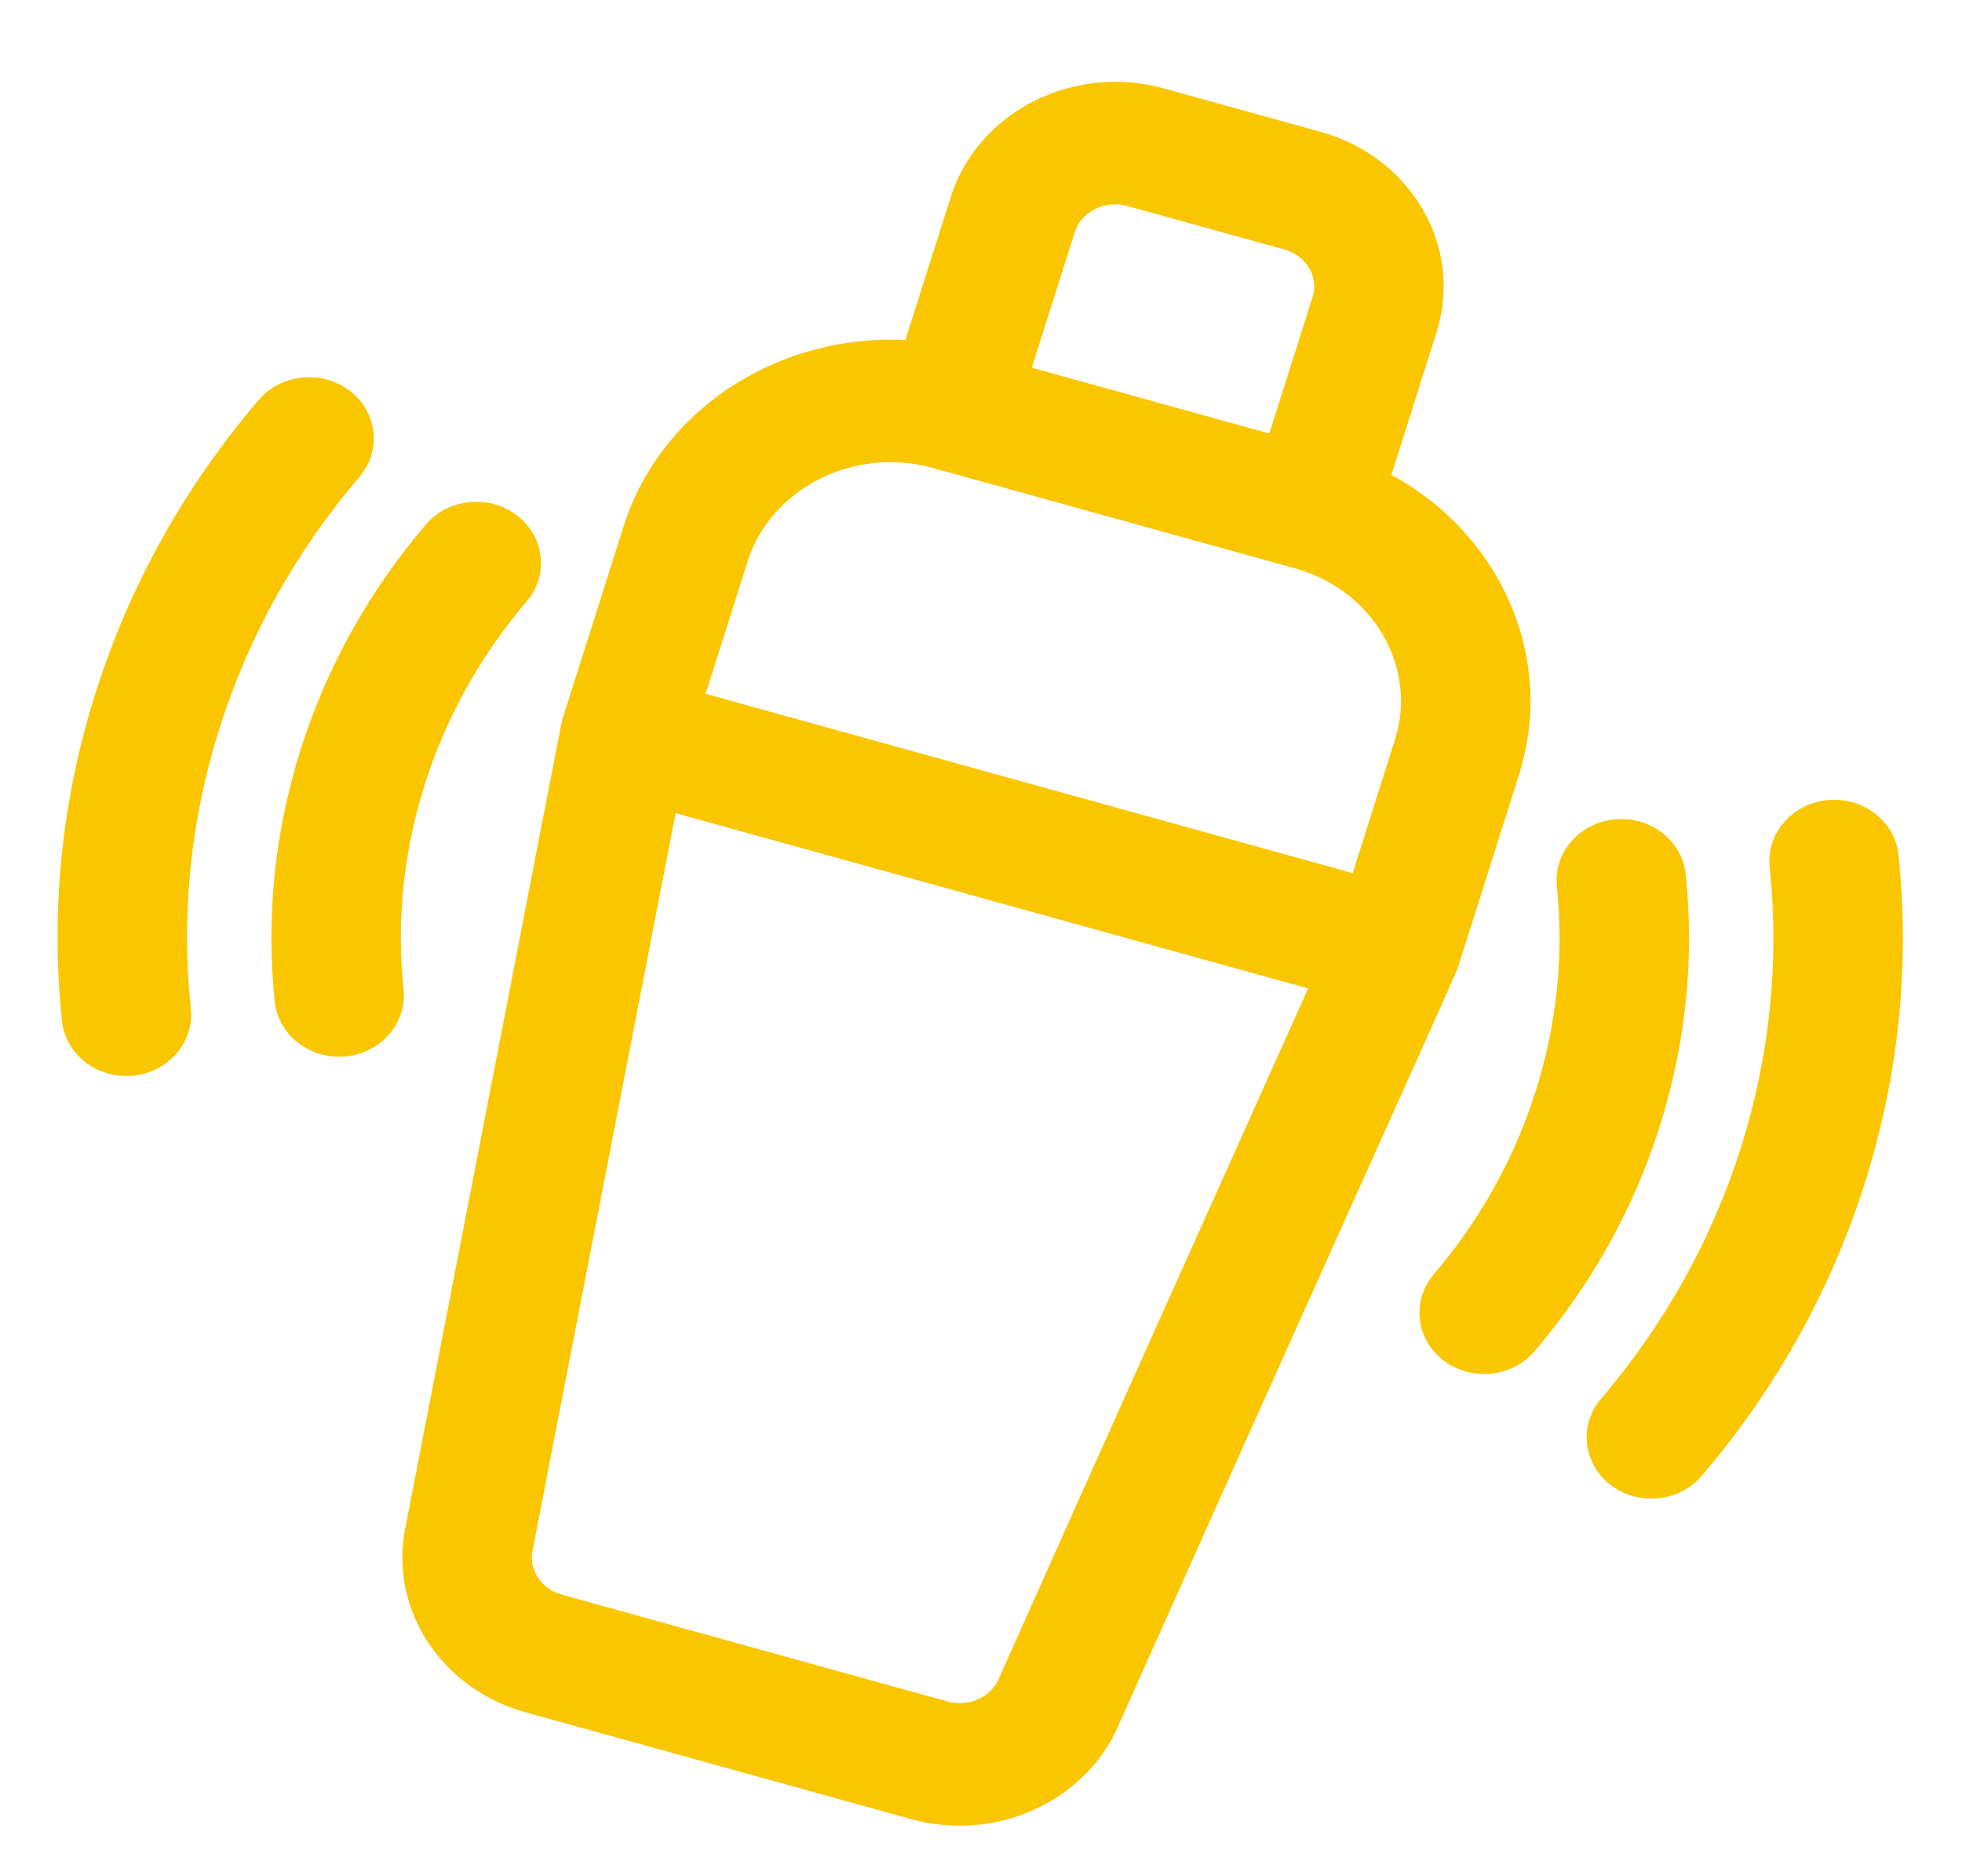
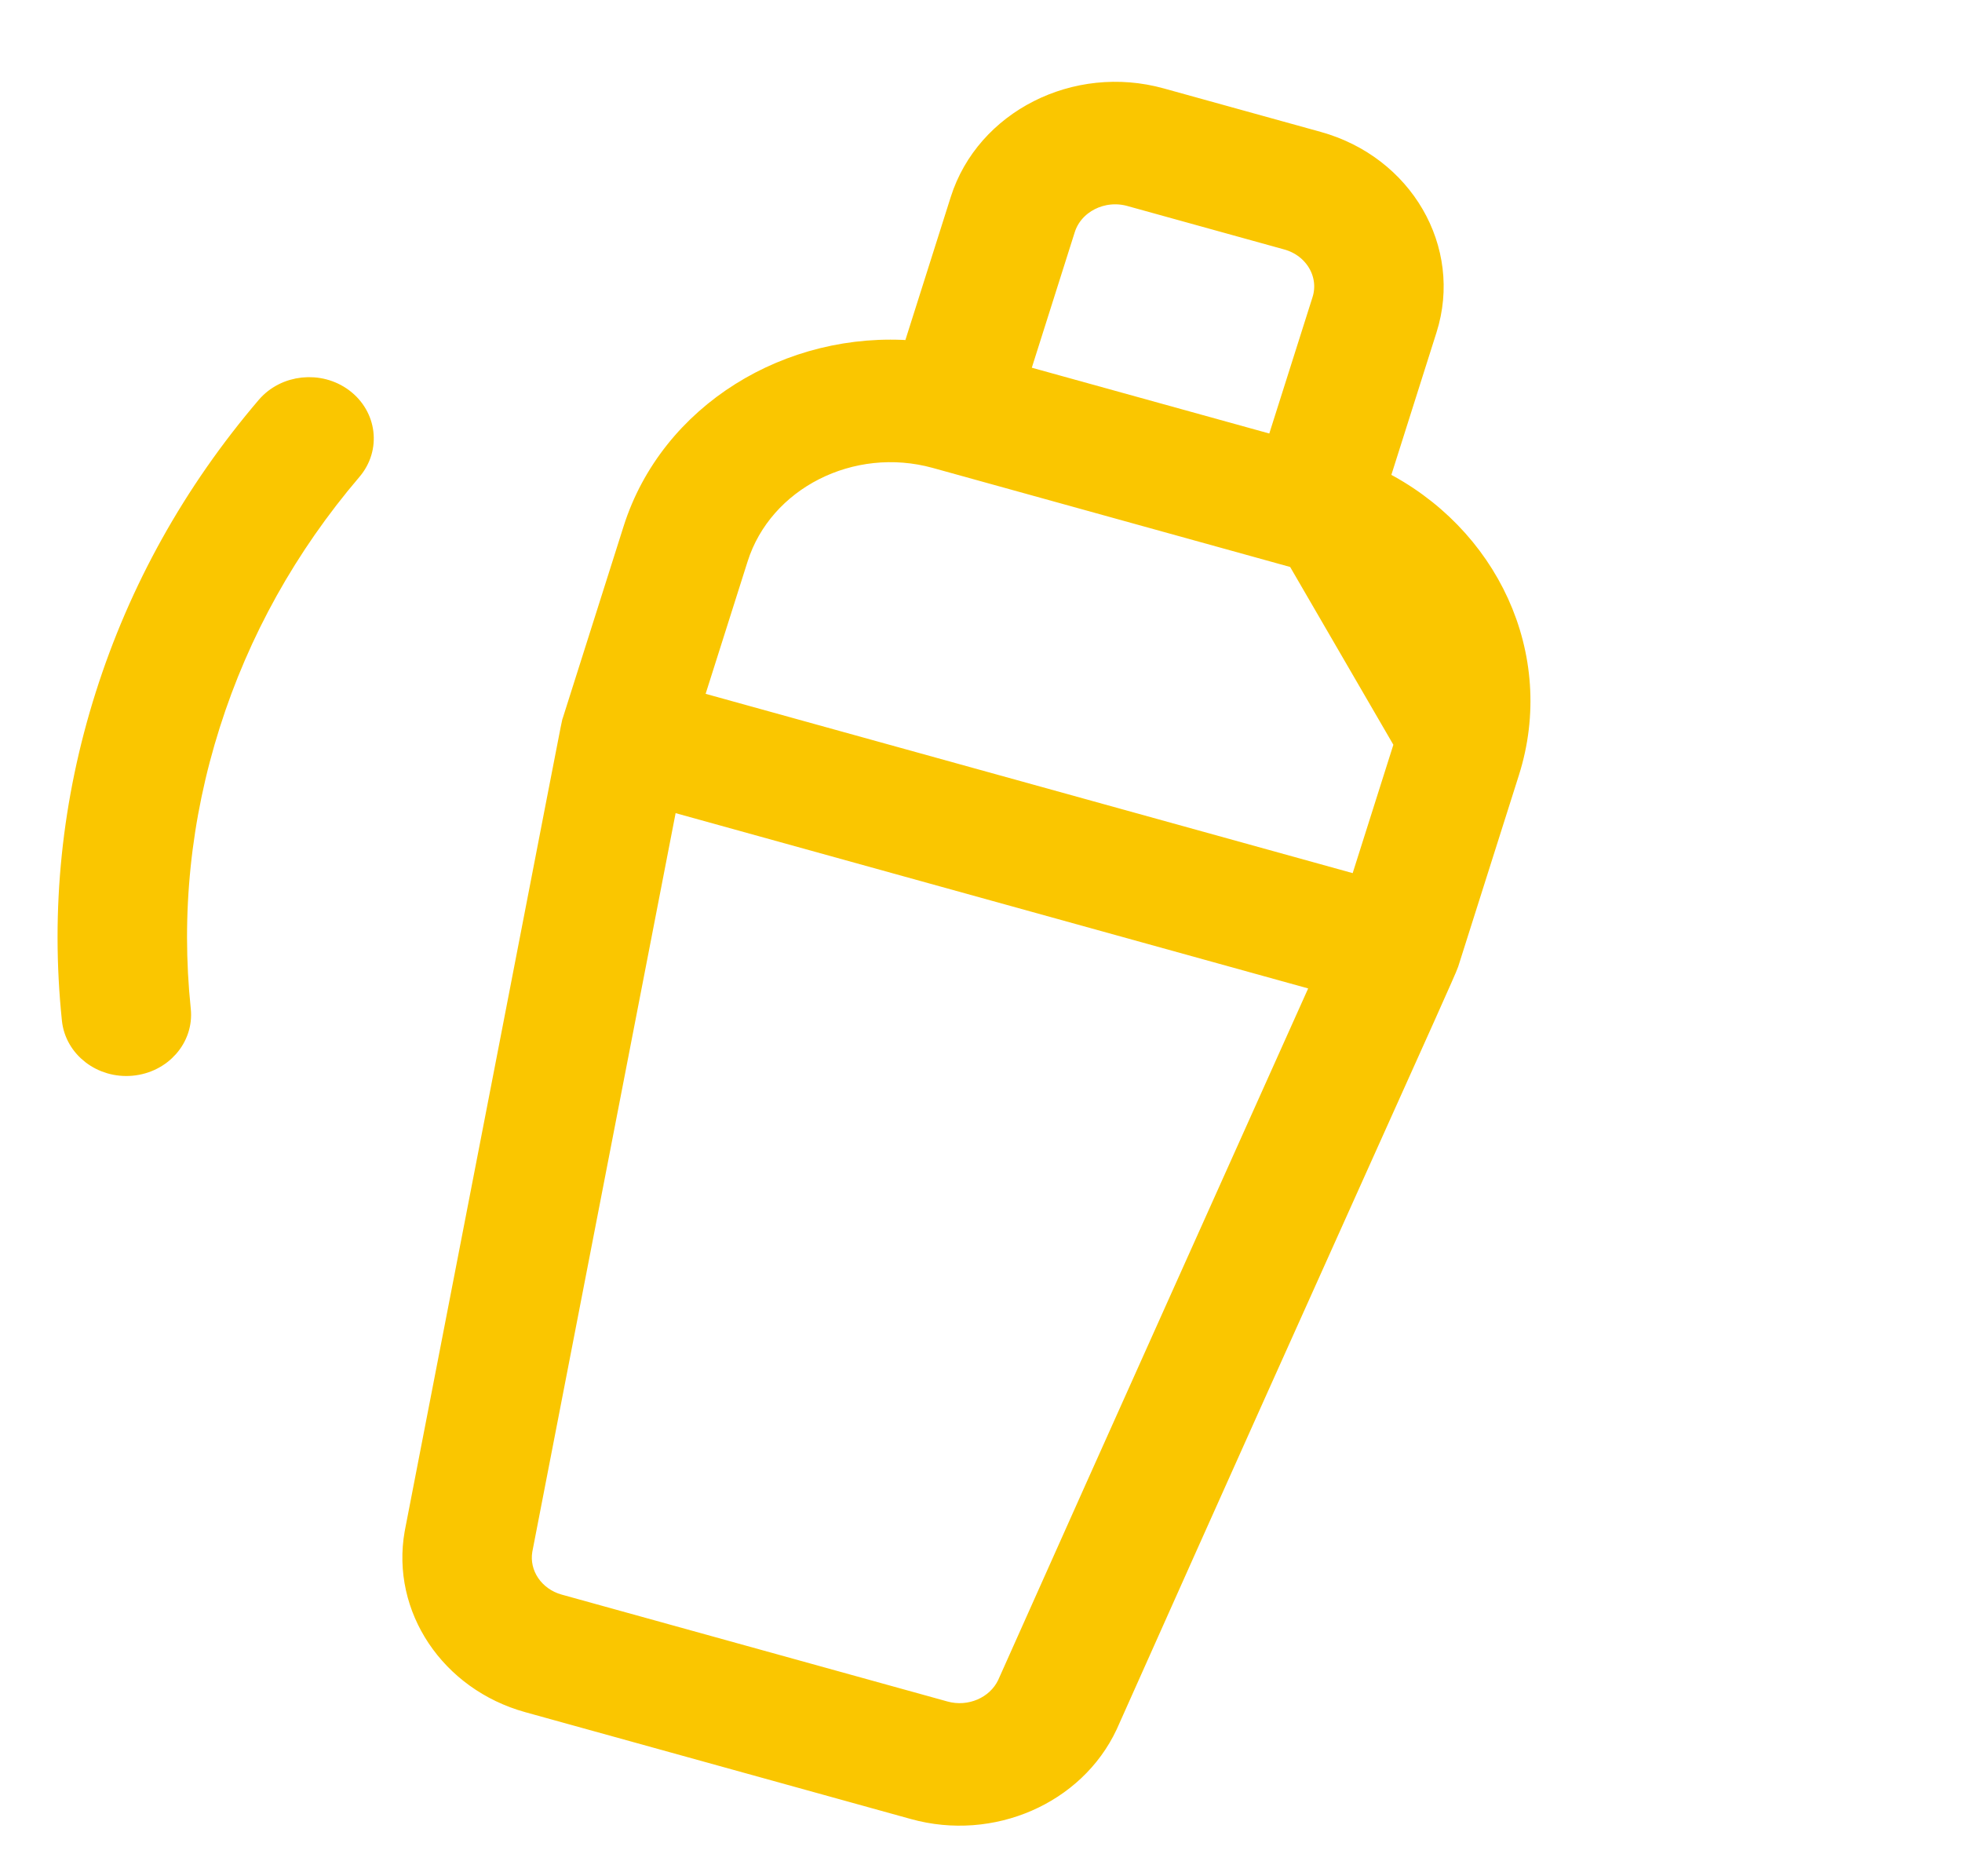
<svg xmlns="http://www.w3.org/2000/svg" width="68" height="65" viewBox="0 0 68 65" fill="none">
-   <path d="M45.668 4.949L40.227 3.442C37.292 2.629 34.197 4.199 33.327 6.942L31.661 12.195C27.373 11.845 23.258 14.35 21.988 18.355L19.884 24.988C19.824 25.177 20.203 23.309 14.418 53.105C14.416 53.113 14.414 53.122 14.413 53.131C13.957 55.708 15.633 58.211 18.312 58.953L31.682 62.657C34.361 63.4 37.225 62.155 38.346 59.762C38.35 59.753 38.354 59.744 38.358 59.735C46.025 42.561 50.057 33.715 50.164 33.378L52.268 26.744C53.538 22.74 51.547 18.543 47.748 16.652L49.413 11.399C50.283 8.656 48.603 5.762 45.668 4.949ZM39.175 6.759L44.616 8.266C45.595 8.537 46.155 9.502 45.865 10.416L44.252 15.502L35.263 13.012L36.875 7.926C37.165 7.011 38.197 6.488 39.175 6.759ZM34.95 58.387C34.572 59.177 33.623 59.587 32.734 59.34L19.364 55.636C18.475 55.39 17.917 54.561 18.062 53.706L23.111 27.685L45.885 33.995C42.51 41.525 39.1 49.089 34.95 58.387ZM48.719 25.761L47.142 30.736L23.958 24.313L25.536 19.338C26.406 16.594 29.502 15.024 32.437 15.837L44.974 19.311C47.909 20.124 49.589 23.018 48.719 25.761Z" fill="#FAC600" stroke="#FAC600" stroke-width="0.786" />
+   <path d="M45.668 4.949L40.227 3.442C37.292 2.629 34.197 4.199 33.327 6.942L31.661 12.195C27.373 11.845 23.258 14.35 21.988 18.355L19.884 24.988C19.824 25.177 20.203 23.309 14.418 53.105C14.416 53.113 14.414 53.122 14.413 53.131C13.957 55.708 15.633 58.211 18.312 58.953L31.682 62.657C34.361 63.4 37.225 62.155 38.346 59.762C38.35 59.753 38.354 59.744 38.358 59.735C46.025 42.561 50.057 33.715 50.164 33.378L52.268 26.744C53.538 22.74 51.547 18.543 47.748 16.652L49.413 11.399C50.283 8.656 48.603 5.762 45.668 4.949ZM39.175 6.759L44.616 8.266C45.595 8.537 46.155 9.502 45.865 10.416L44.252 15.502L35.263 13.012L36.875 7.926C37.165 7.011 38.197 6.488 39.175 6.759ZM34.95 58.387C34.572 59.177 33.623 59.587 32.734 59.34L19.364 55.636C18.475 55.39 17.917 54.561 18.062 53.706L23.111 27.685L45.885 33.995C42.51 41.525 39.1 49.089 34.95 58.387ZM48.719 25.761L47.142 30.736L23.958 24.313L25.536 19.338C26.406 16.594 29.502 15.024 32.437 15.837L44.974 19.311Z" fill="#FAC600" stroke="#FAC600" stroke-width="0.786" />
  <path d="M4.558 36.885C5.575 36.792 6.32 35.947 6.221 34.996C5.873 31.657 6.216 28.326 7.241 25.094C8.266 21.862 9.92 18.894 12.158 16.271C12.795 15.525 12.664 14.437 11.866 13.84C11.067 13.244 9.902 13.367 9.265 14.114C6.728 17.086 4.853 20.449 3.692 24.111C2.531 27.772 2.143 31.547 2.537 35.331C2.636 36.279 3.539 36.978 4.558 36.885Z" fill="#FAC600" stroke="#FAC600" stroke-width="0.786" />
-   <path d="M63.387 28.115C62.37 28.208 61.626 29.054 61.725 30.005C62.072 33.343 61.729 36.675 60.705 39.907C59.68 43.139 58.025 46.107 55.787 48.729C55.15 49.476 55.281 50.564 56.08 51.16C56.882 51.758 58.046 51.63 58.68 50.887C61.217 47.914 63.092 44.551 64.253 40.89C65.414 37.229 65.803 33.454 65.408 29.669C65.309 28.718 64.404 28.022 63.387 28.115Z" fill="#FAC600" stroke="#FAC600" stroke-width="0.786" />
-   <path d="M17.659 18.157C16.86 17.562 15.695 17.685 15.058 18.432C13.12 20.705 11.687 23.278 10.799 26.079C9.911 28.881 9.613 31.768 9.912 34.662C10.011 35.613 10.916 36.309 11.932 36.217C12.95 36.124 13.694 35.279 13.596 34.328C13.342 31.88 13.595 29.435 14.348 27.063C15.1 24.69 16.313 22.512 17.953 20.588C18.59 19.841 18.458 18.753 17.659 18.157Z" fill="#FAC600" stroke="#FAC600" stroke-width="0.786" />
-   <path d="M50.286 46.843C51.087 47.44 52.251 47.314 52.887 46.569C54.825 44.295 56.258 41.722 57.146 38.921C58.034 36.12 58.333 33.233 58.033 30.339C57.935 29.388 57.03 28.692 56.013 28.784C54.995 28.876 54.251 29.721 54.349 30.672C54.603 33.121 54.35 35.565 53.597 37.938C52.845 40.31 51.632 42.489 49.992 44.413C49.355 45.16 49.487 46.248 50.286 46.843Z" fill="#FAC600" stroke="#FAC600" stroke-width="0.786" />
</svg>